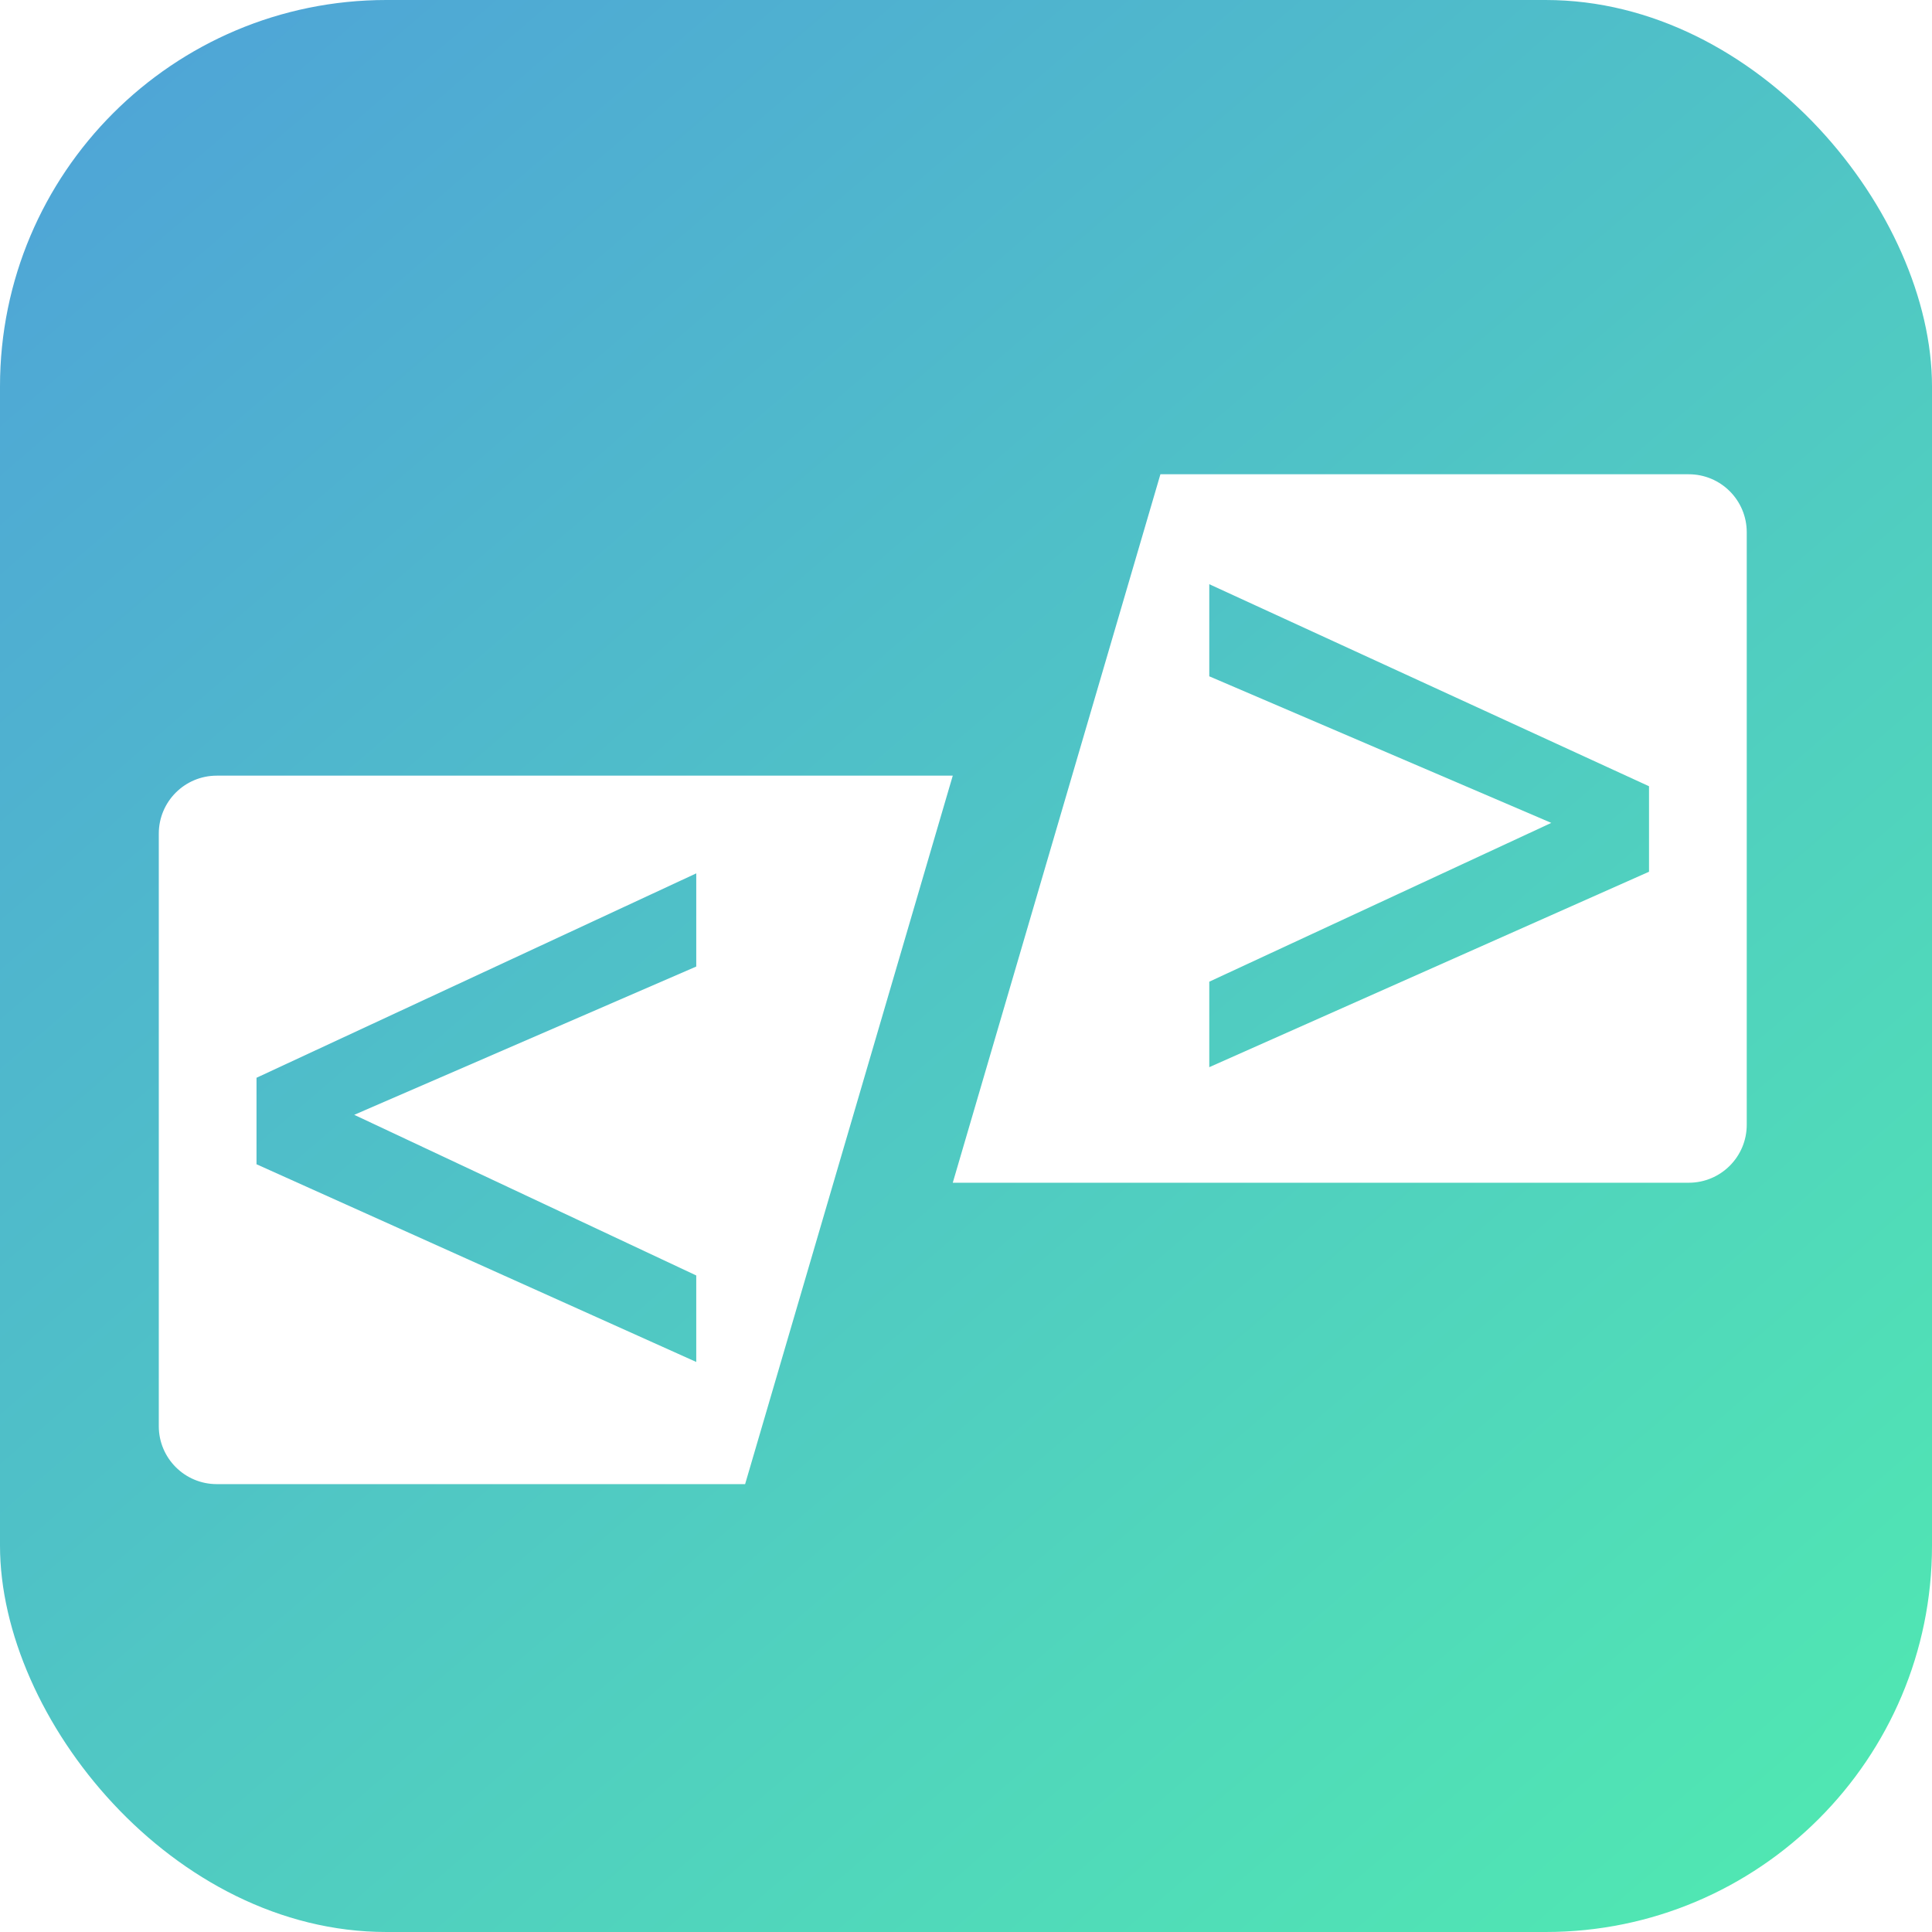
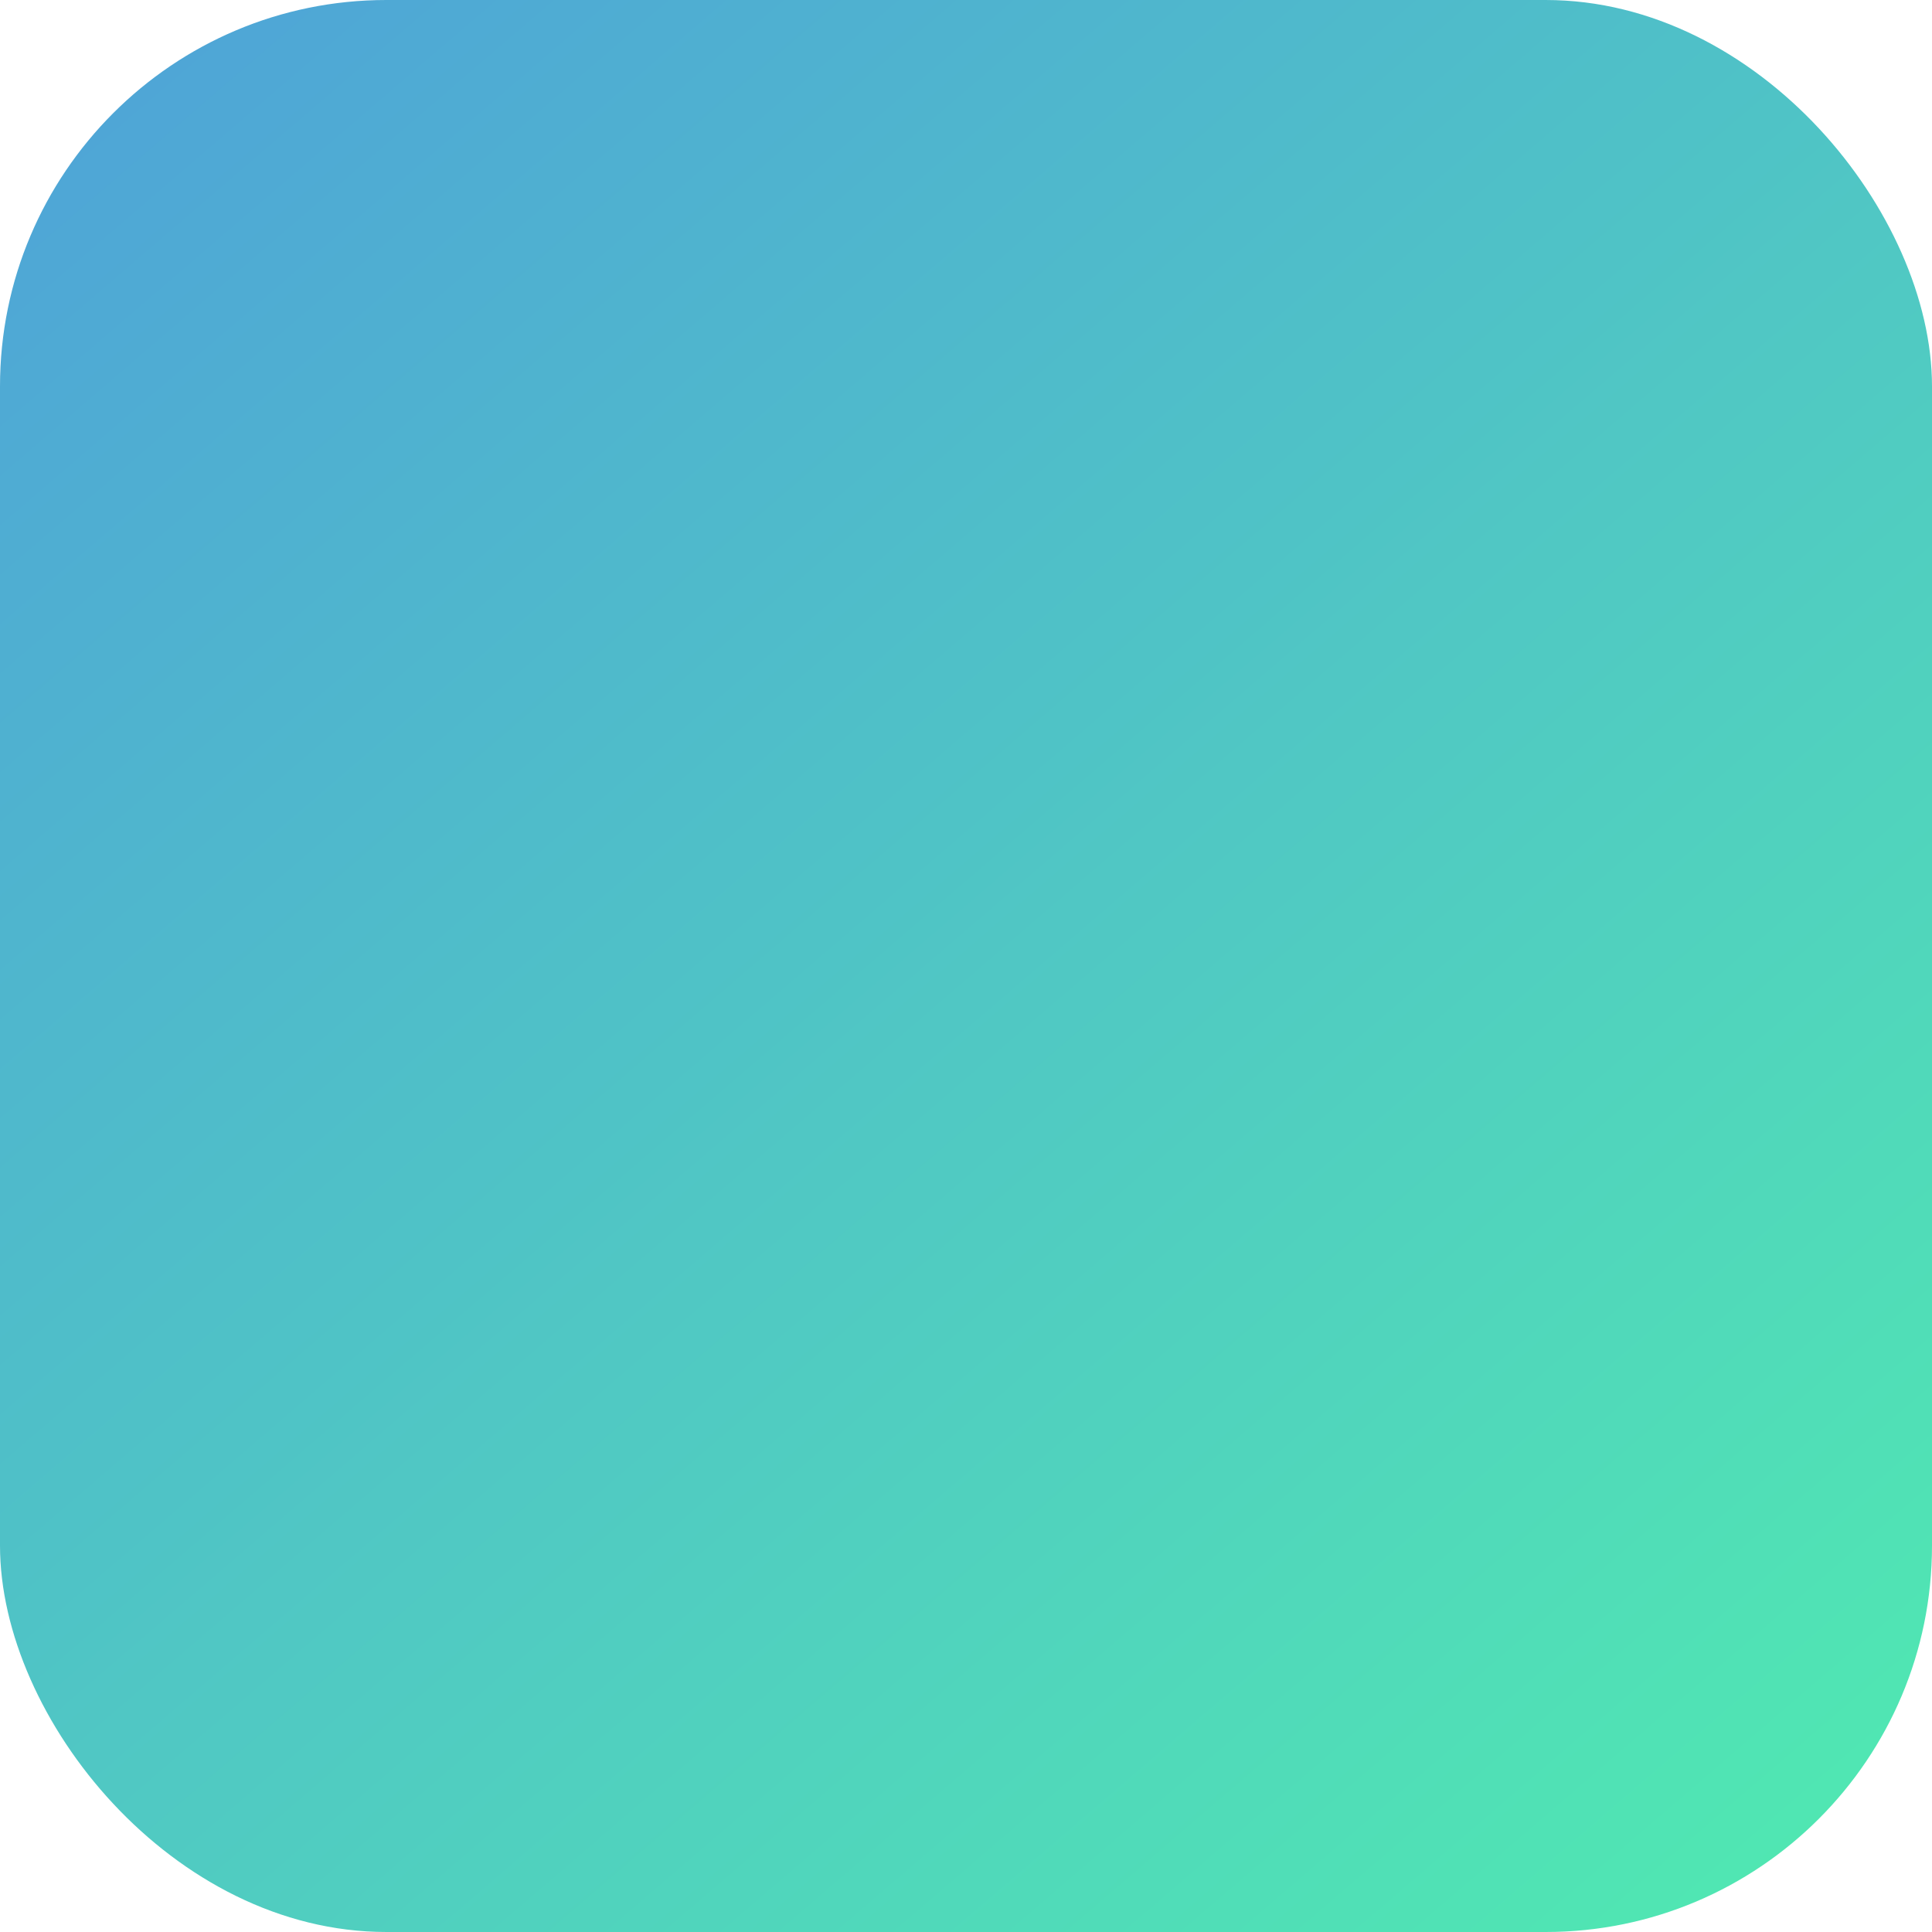
<svg xmlns="http://www.w3.org/2000/svg" width="100" height="100" viewBox="0 0 100 100" fill="none">
  <rect width="100" height="100" rx="20" fill="url(#paint0_linear_145_268)" />
  <g filter="url(#filter0_d_145_268)">
-     <path fill-rule="evenodd" clip-rule="evenodd" d="M60.063 20.548H87.411C89.068 20.548 90.411 21.891 90.411 23.548V54.218C90.411 55.875 89.068 57.218 87.411 57.218H49.315L60.063 20.548ZM85.353 36.696V41.121L62.592 51.237V46.812L80.295 38.593L62.592 31.006V26.238L85.353 36.696Z" fill="white" />
-   </g>
+     </g>
  <g filter="url(#filter1_d_145_268)">
-     <path fill-rule="evenodd" clip-rule="evenodd" d="M38.567 76.818L11.219 76.818C9.562 76.818 8.219 75.475 8.219 73.818L8.219 43.148C8.219 41.491 9.562 40.148 11.219 40.148L49.315 40.148L38.567 76.818ZM13.277 55.785V60.262L36.038 70.495V66.018L18.335 57.703L36.038 50.028V45.205L13.277 55.785Z" fill="white" />
-   </g>
+     </g>
  <defs>
    <filter id="filter0_d_145_268" x="45.315" y="20.548" width="49.096" height="44.67" filterUnits="userSpaceOnUse" color-interpolation-filters="sRGB">
      <feFlood flood-opacity="0" result="BackgroundImageFix" />
      <feColorMatrix in="SourceAlpha" type="matrix" values="0 0 0 0 0 0 0 0 0 0 0 0 0 0 0 0 0 0 127 0" result="hardAlpha" />
      <feOffset dy="4" />
      <feGaussianBlur stdDeviation="2" />
      <feComposite in2="hardAlpha" operator="out" />
      <feColorMatrix type="matrix" values="0 0 0 0 0 0 0 0 0 0 0 0 0 0 0 0 0 0 0.25 0" />
      <feBlend mode="normal" in2="BackgroundImageFix" result="effect1_dropShadow_145_268" />
      <feBlend mode="normal" in="SourceGraphic" in2="effect1_dropShadow_145_268" result="shape" />
    </filter>
    <filter id="filter1_d_145_268" x="0.319" y="32.248" width="56.896" height="52.47" filterUnits="userSpaceOnUse" color-interpolation-filters="sRGB">
      <feFlood flood-opacity="0" result="BackgroundImageFix" />
      <feColorMatrix in="SourceAlpha" type="matrix" values="0 0 0 0 0 0 0 0 0 0 0 0 0 0 0 0 0 0 127 0" result="hardAlpha" />
      <feOffset />
      <feGaussianBlur stdDeviation="3.95" />
      <feComposite in2="hardAlpha" operator="out" />
      <feColorMatrix type="matrix" values="0 0 0 0 0 0 0 0 0 0 0 0 0 0 0 0 0 0 0.25 0" />
      <feBlend mode="normal" in2="BackgroundImageFix" result="effect1_dropShadow_145_268" />
      <feBlend mode="normal" in="SourceGraphic" in2="effect1_dropShadow_145_268" result="shape" />
    </filter>
    <linearGradient id="paint0_linear_145_268" x1="7.031" y1="-3.125" x2="92.969" y2="96.875" gradientUnits="userSpaceOnUse">
      <stop stop-color="#50A3D8" />
      <stop offset="0" stop-color="#4FA3D8" />
      <stop offset="1" stop-color="#50E7B2" />
    </linearGradient>
  </defs>
</svg>